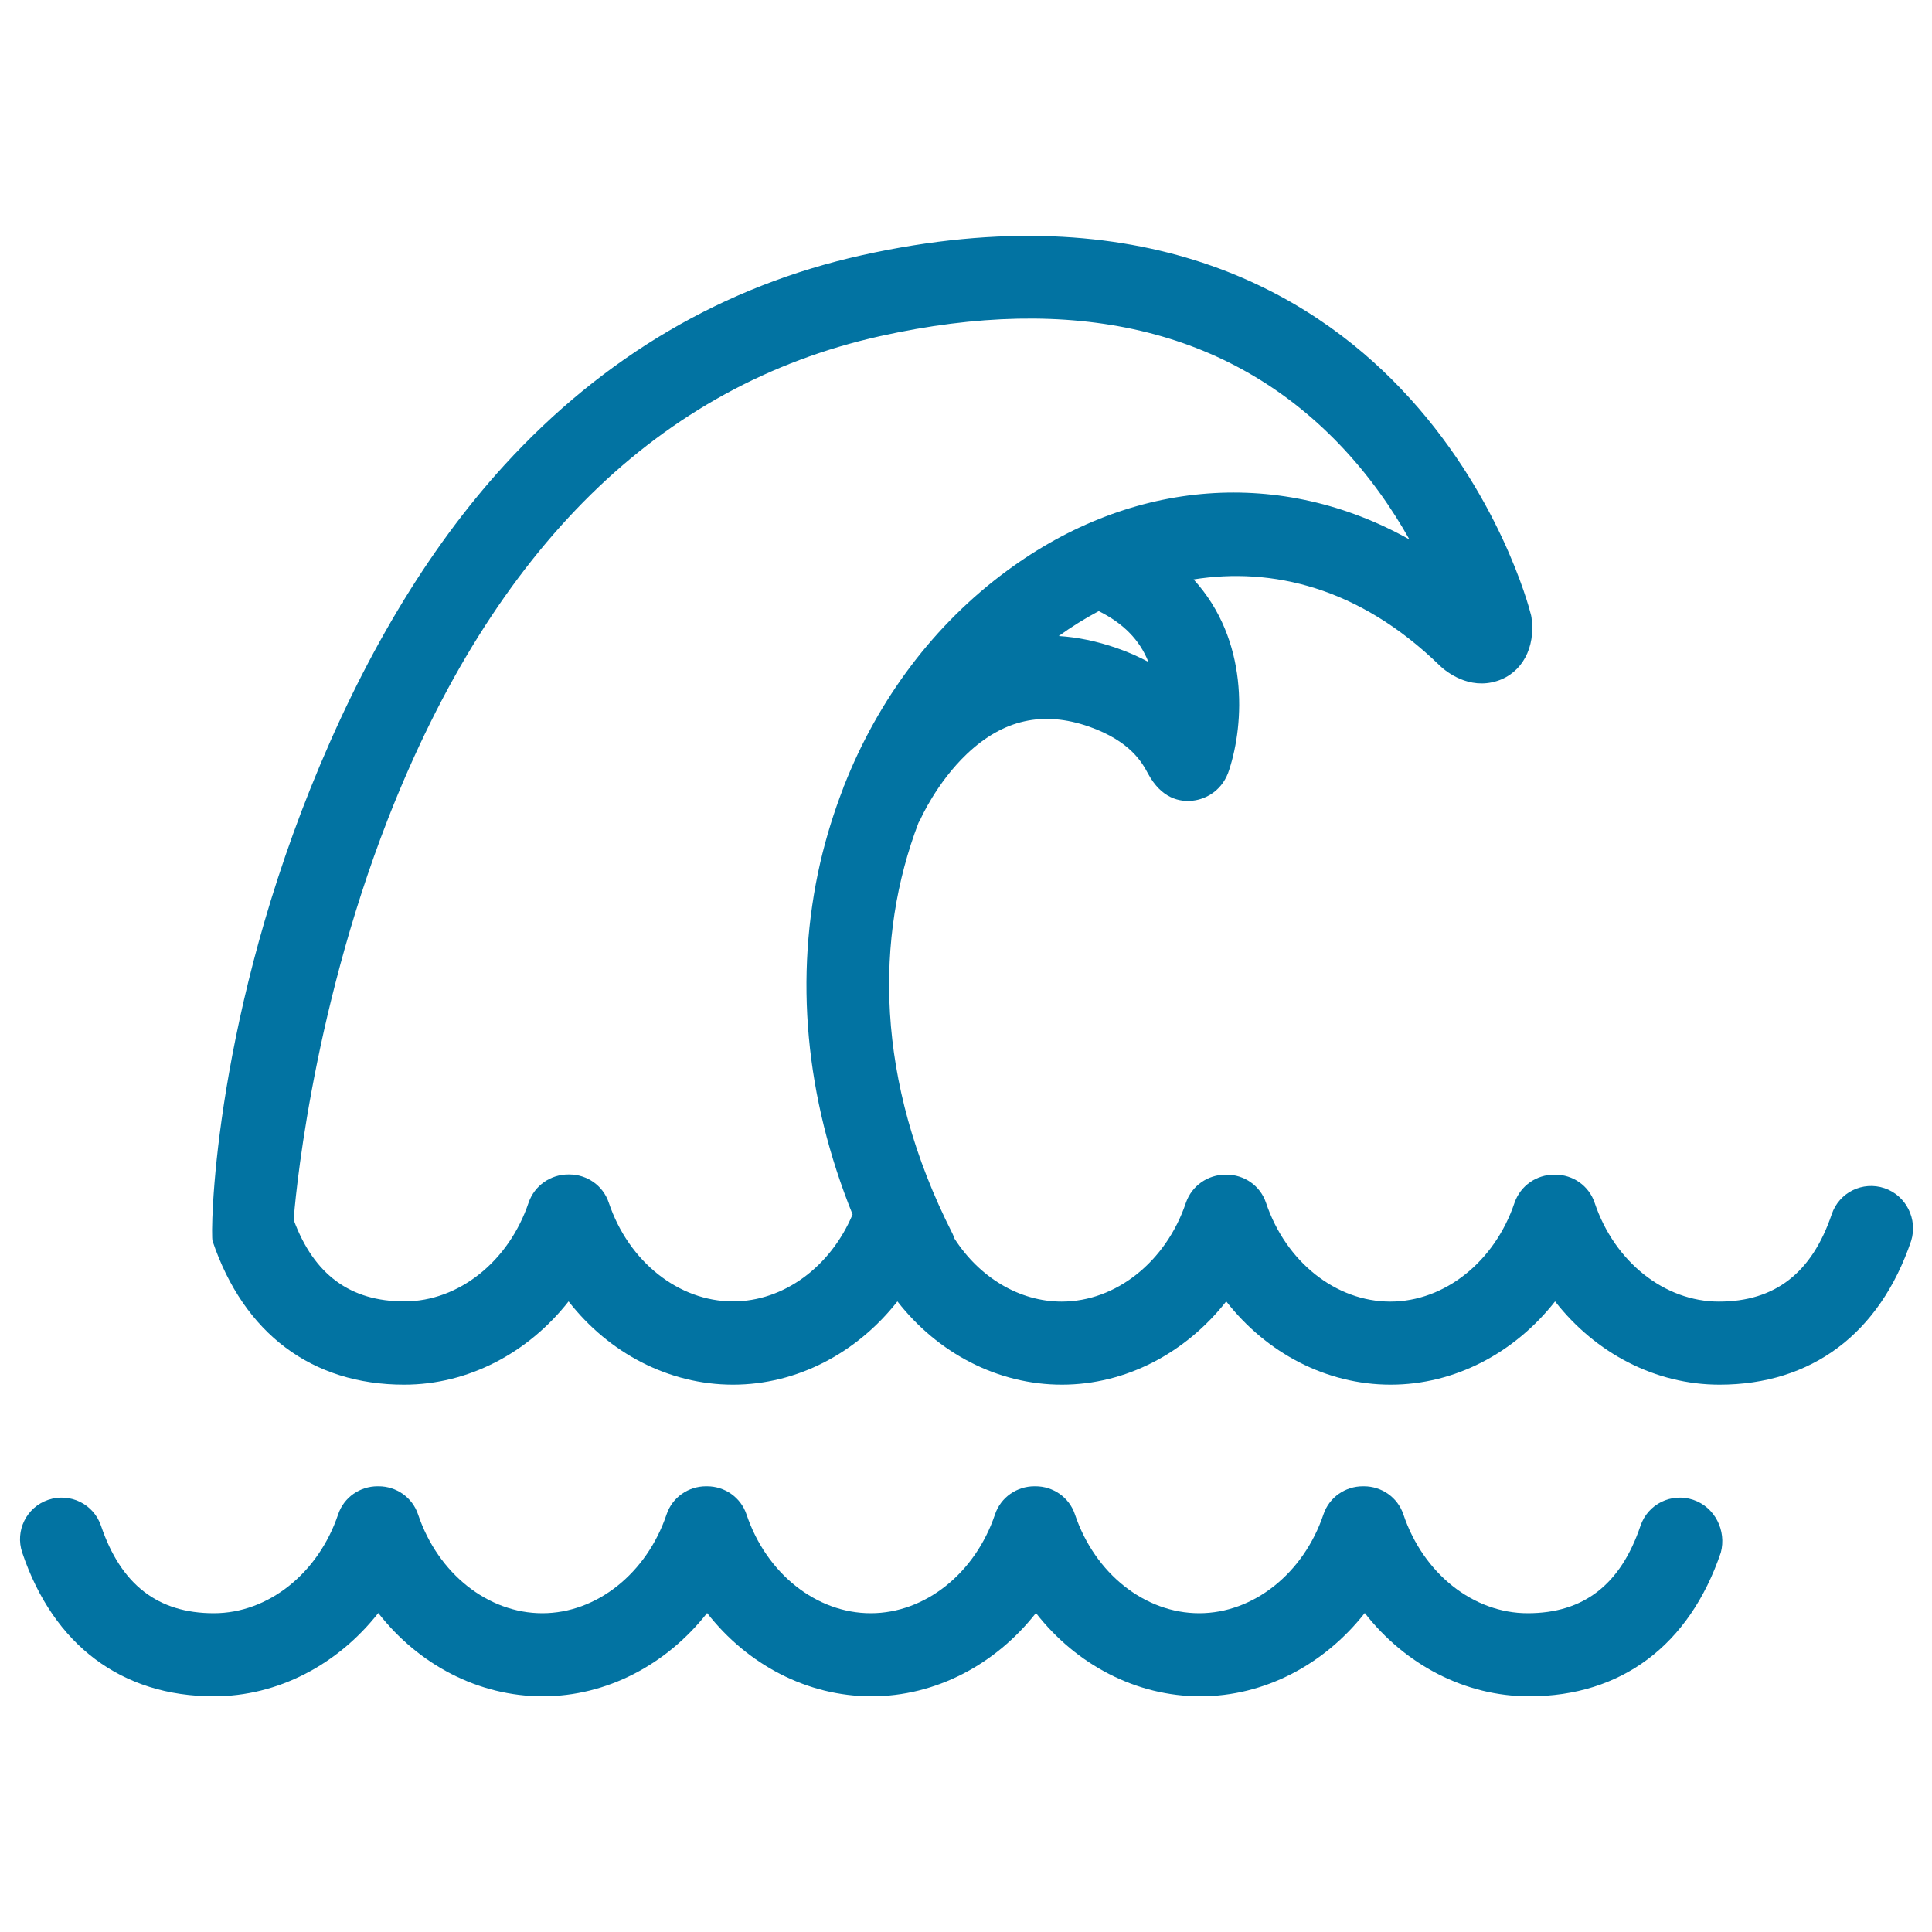
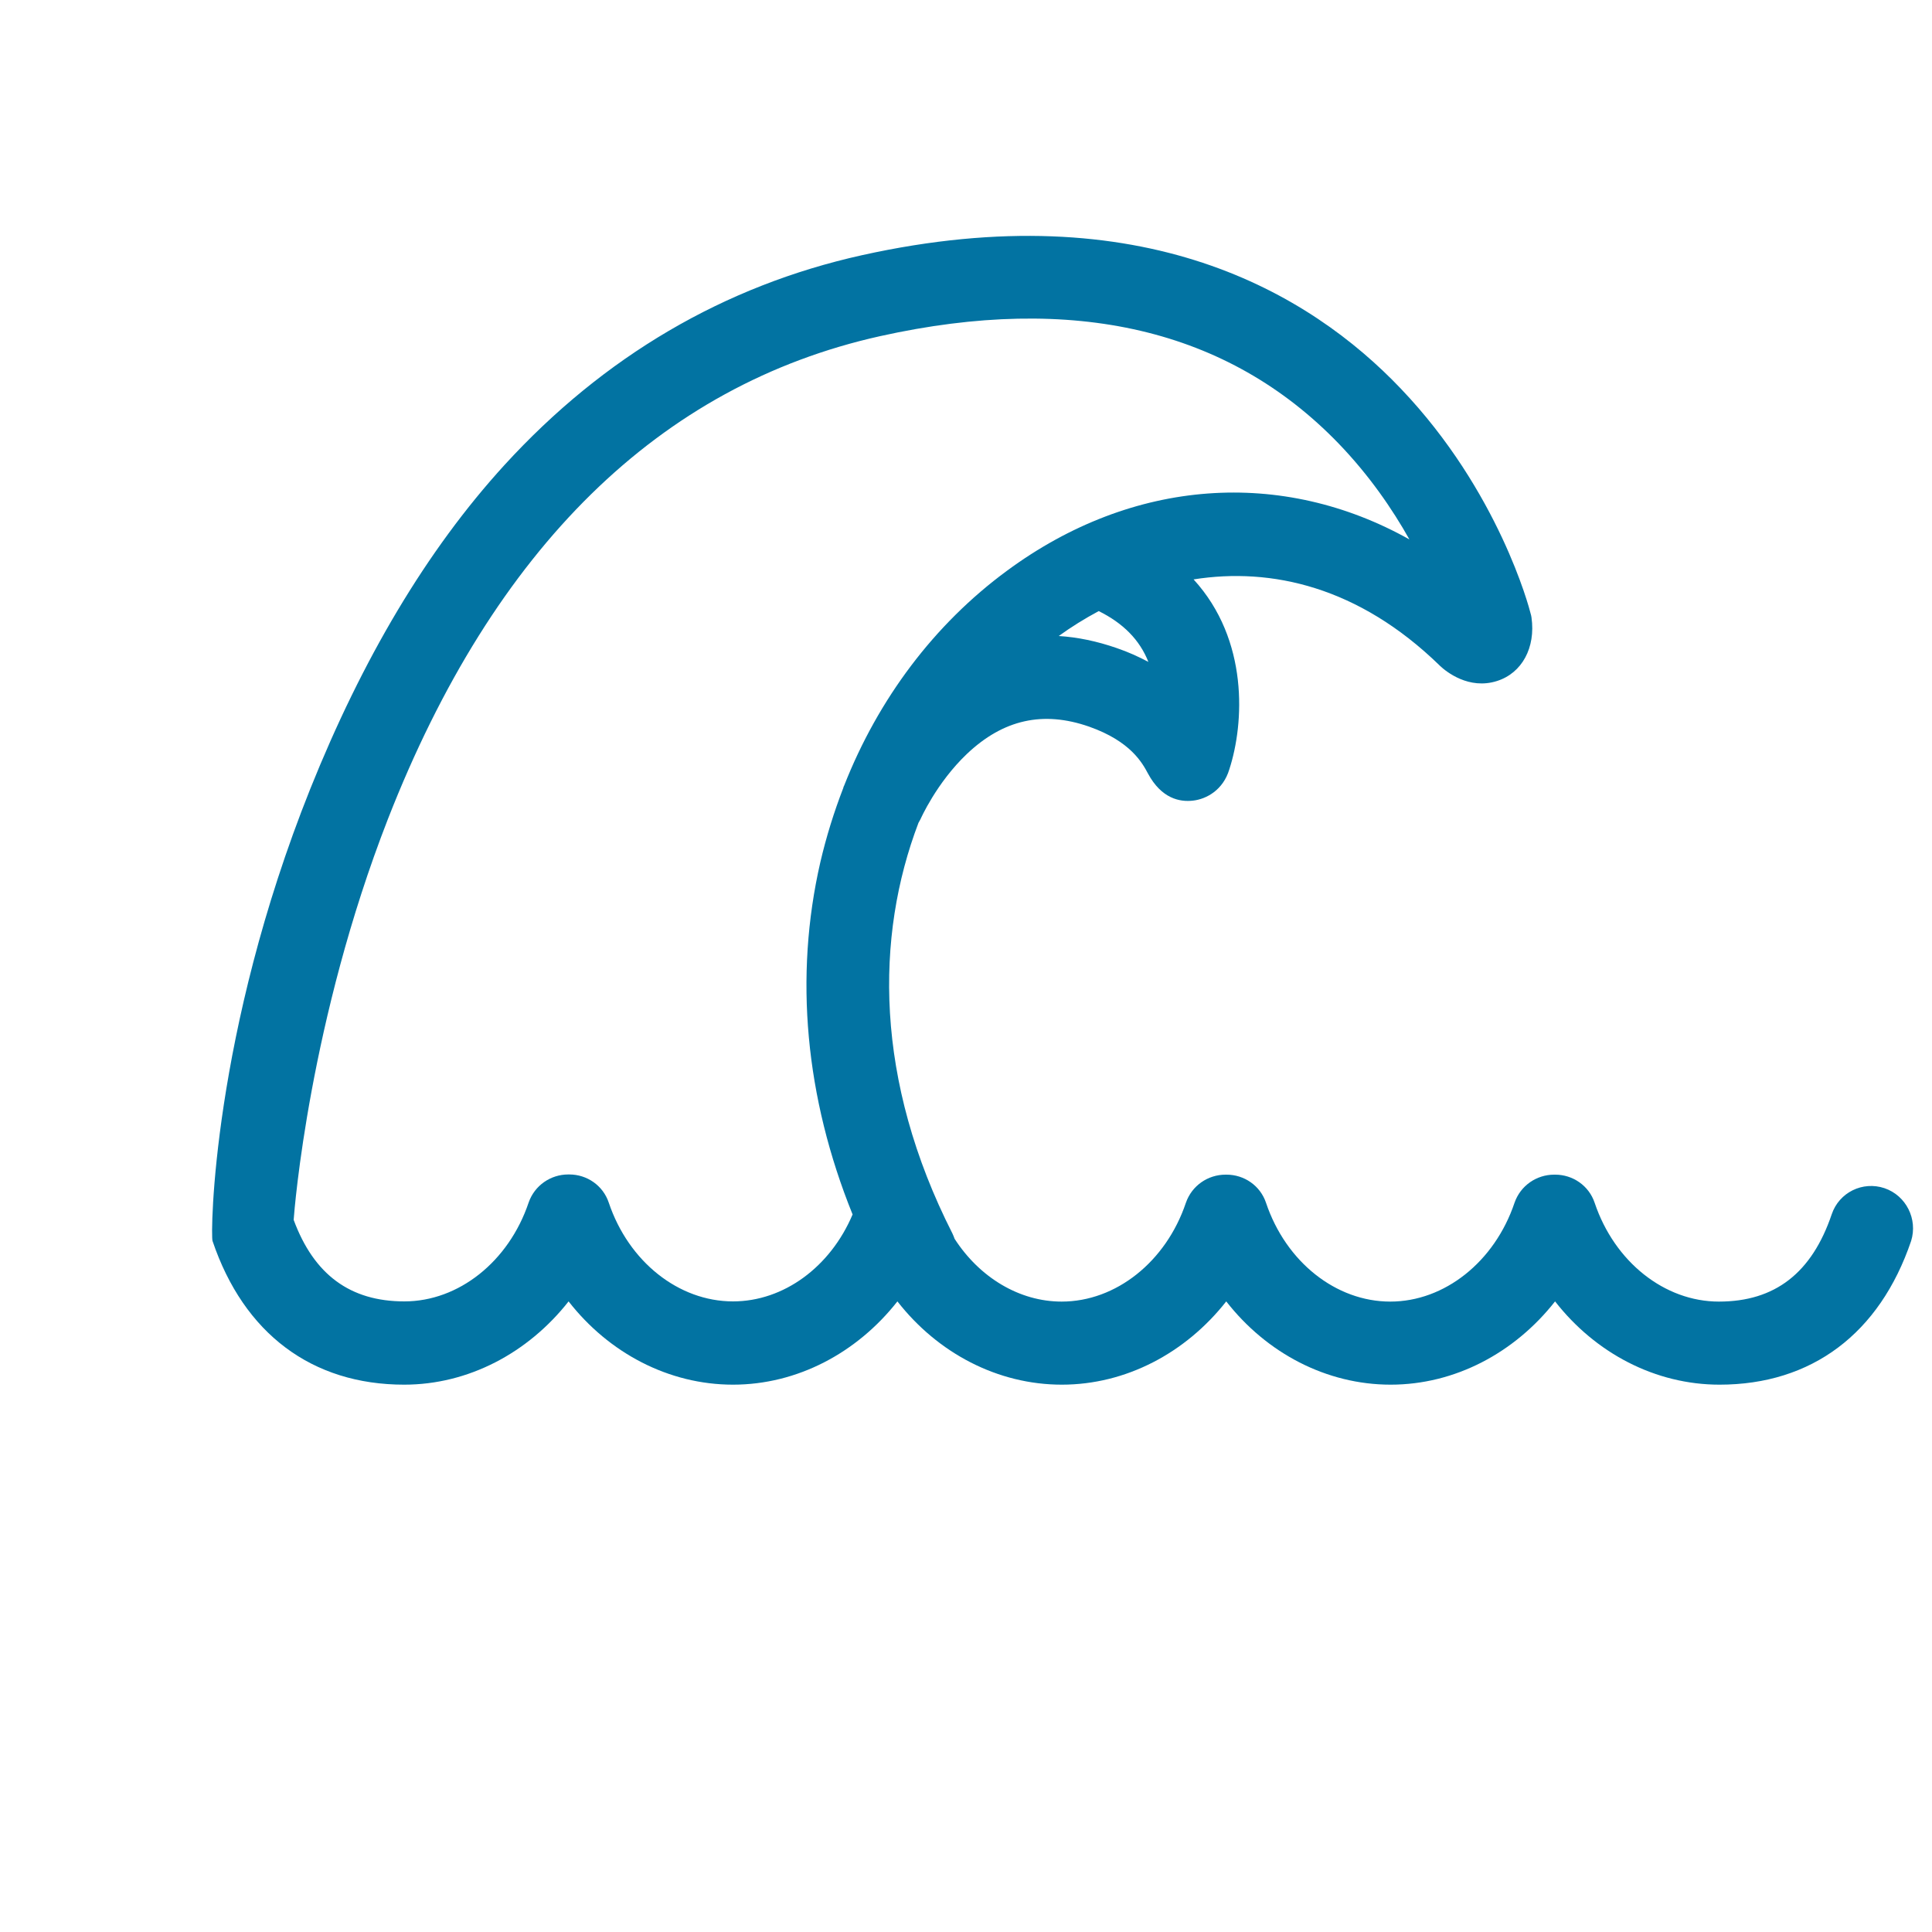
<svg xmlns="http://www.w3.org/2000/svg" viewBox="0 0 1000 1000" style="fill:#0273a2">
  <title>Big Wave SVG icon</title>
  <g>
    <path d="M975.4,615c-11.3-3.8-23.5,2.2-27.3,13.5c-10.3,30.4-29.4,45.2-58.4,45.2c-28.1,0-54-20.5-64.3-51.1c-3-9-11.4-14.6-20.4-14.6c-0.1,0-0.2,0-0.3,0c-0.1,0-0.2,0-0.3,0c-9,0-17.4,5.6-20.5,14.6c-10.3,30.5-36.2,51.1-64.3,51.1c-28.1,0-54-20.5-64.3-51.1c-3-9-11.4-14.6-20.4-14.6c-0.1,0-0.2,0-0.3,0c-0.1,0-0.2,0-0.3,0c-9,0-17.4,5.6-20.5,14.6c-10.3,30.5-36.2,51.1-64.3,51.1c-21.9,0-42.5-12.5-55.4-32.5c-0.3-0.9-0.7-1.8-1.1-2.7c-40.4-79.5-40-153.8-17.6-212.6c0.3-0.6,0.7-1.2,1-1.8c0.1-0.2,8.3-18.9,24.1-33.9c18.8-17.8,39.4-22.4,63.2-14.1c21.6,7.6,27.6,18.9,30.5,24.3c7,13,16.5,14.8,23.3,14c7-0.8,15.6-5.5,18.8-16.2c7.7-23.7,10.2-66.9-18.5-98.3c40.4-6.4,85.5,3.9,127.2,44.4l0.4,0.4c3.2,3,14.9,12.4,29.4,7.8c13-4.1,20.1-17.3,17.9-32.9l-0.2-1.1l-0.3-1.1c-0.6-2.5-16.4-63.1-67.1-116.2c-47-49.4-133.5-101.4-279-69.1c-71.2,15.8-133.5,52.3-184.9,108.5c-40.5,44.3-73.8,100.9-100.6,167.7c-50.7,126.6-51.7,230.8-50.6,234c16.2,48,51.5,74.4,99.2,74.4c33.2,0,64.1-16.4,85.1-43.1c20.9,26.8,51.9,43.1,85.1,43.1s64.1-16.4,85.1-43.1c20.9,26.8,51.9,43.1,85.1,43.1s64.1-16.4,85.1-43.1c20.9,26.8,51.9,43.1,85.1,43.1c33.2,0,64.1-16.4,85.1-43.1c20.9,26.8,51.9,43.1,85.1,43.1c47.7,0,82.9-26.4,99.2-74.4C992.7,631,986.6,618.8,975.4,615z M594.4,342.6c-4.9-2.6-10.3-5.1-16.5-7.2c-10.1-3.5-20.1-5.6-29.9-6.2c6.5-4.7,13.4-9,20.7-12.9C581.4,322.6,589.9,331.2,594.4,342.6z M379.4,673.6c-28.1,0-54-20.5-64.3-51.1c-3-9-11.4-14.6-20.4-14.6c-0.1,0-0.2,0-0.3,0c-0.1,0-0.2,0-0.3,0c-9,0-17.4,5.6-20.5,14.6c-10.3,30.5-36.2,51.1-64.3,51.1c-28,0-46.8-13.8-57.3-42.2c0.4-5.9,8.2-103.4,48.8-207.5C255.7,283.5,341.4,199.4,455.5,174c100.3-22.3,180.2-3.6,237.3,55.5c15.9,16.5,27.9,34,36.7,49.7c-65.7-36.8-143-32-208.4,16.3c-37.5,27.6-66.5,66.2-84.2,111.2c-0.1,0.2-0.2,0.4-0.2,0.4c-0.1,0.2-0.2,0.5-0.2,0.7c-4.8,12.4-8.8,25.2-11.9,38.5c-13.6,59.2-7.8,121.7,16.7,182.3C429.8,655.8,405.6,673.6,379.4,673.6z" />
-     <path d="M876.4,776.3c-11.3-3.8-23.5,2.2-27.3,13.5c-10.3,30.4-29.4,45.2-58.4,45.2c-28.1,0-54-20.5-64.3-51.1c-3-9-11.4-14.6-20.4-14.6c-0.1,0-0.2,0-0.3,0c-0.1,0-0.2,0-0.3,0c-9,0-17.4,5.6-20.4,14.6c-10.3,30.5-36.2,51.1-64.3,51.1c-28.1,0-54-20.5-64.3-51.1c-3-9-11.4-14.6-20.4-14.6c-0.1,0-0.2,0-0.3,0c-0.1,0-0.2,0-0.3,0c-9,0-17.4,5.6-20.4,14.6c-10.3,30.5-36.2,51.1-64.3,51.1c-28.1,0-54-20.5-64.3-51.1c-3-9-11.4-14.6-20.4-14.6c-0.1,0-0.2,0-0.3,0c-0.1,0-0.2,0-0.3,0c-9,0-17.4,5.6-20.4,14.6c-10.3,30.5-36.2,51.1-64.3,51.1c-28.1,0-54-20.5-64.3-51.1c-3-9-11.4-14.6-20.4-14.6c-0.1,0-0.2,0-0.3,0c-0.1,0-0.2,0-0.3,0c-9,0-17.4,5.6-20.4,14.6c-10.3,30.5-36.2,51.1-64.3,51.1c-29,0-48.1-14.8-58.4-45.2c-3.8-11.3-16-17.3-27.3-13.5c-11.3,3.8-17.3,16-13.5,27.3c16.2,48,51.5,74.4,99.2,74.4c33.2,0,64.1-16.4,85.1-43.1c20.9,26.8,51.9,43.1,85.1,43.1s64.1-16.4,85.1-43.1c20.9,26.8,51.9,43.1,85.1,43.1s64.1-16.4,85.1-43.1c20.9,26.8,51.9,43.1,85.1,43.1c33.2,0,64.1-16.4,85.1-43.1c20.9,26.8,51.9,43.1,85.1,43.1c47.7,0,82.9-26.4,99.2-74.4C893.7,792.3,887.7,780.1,876.4,776.3z" />
  </g>
</svg>